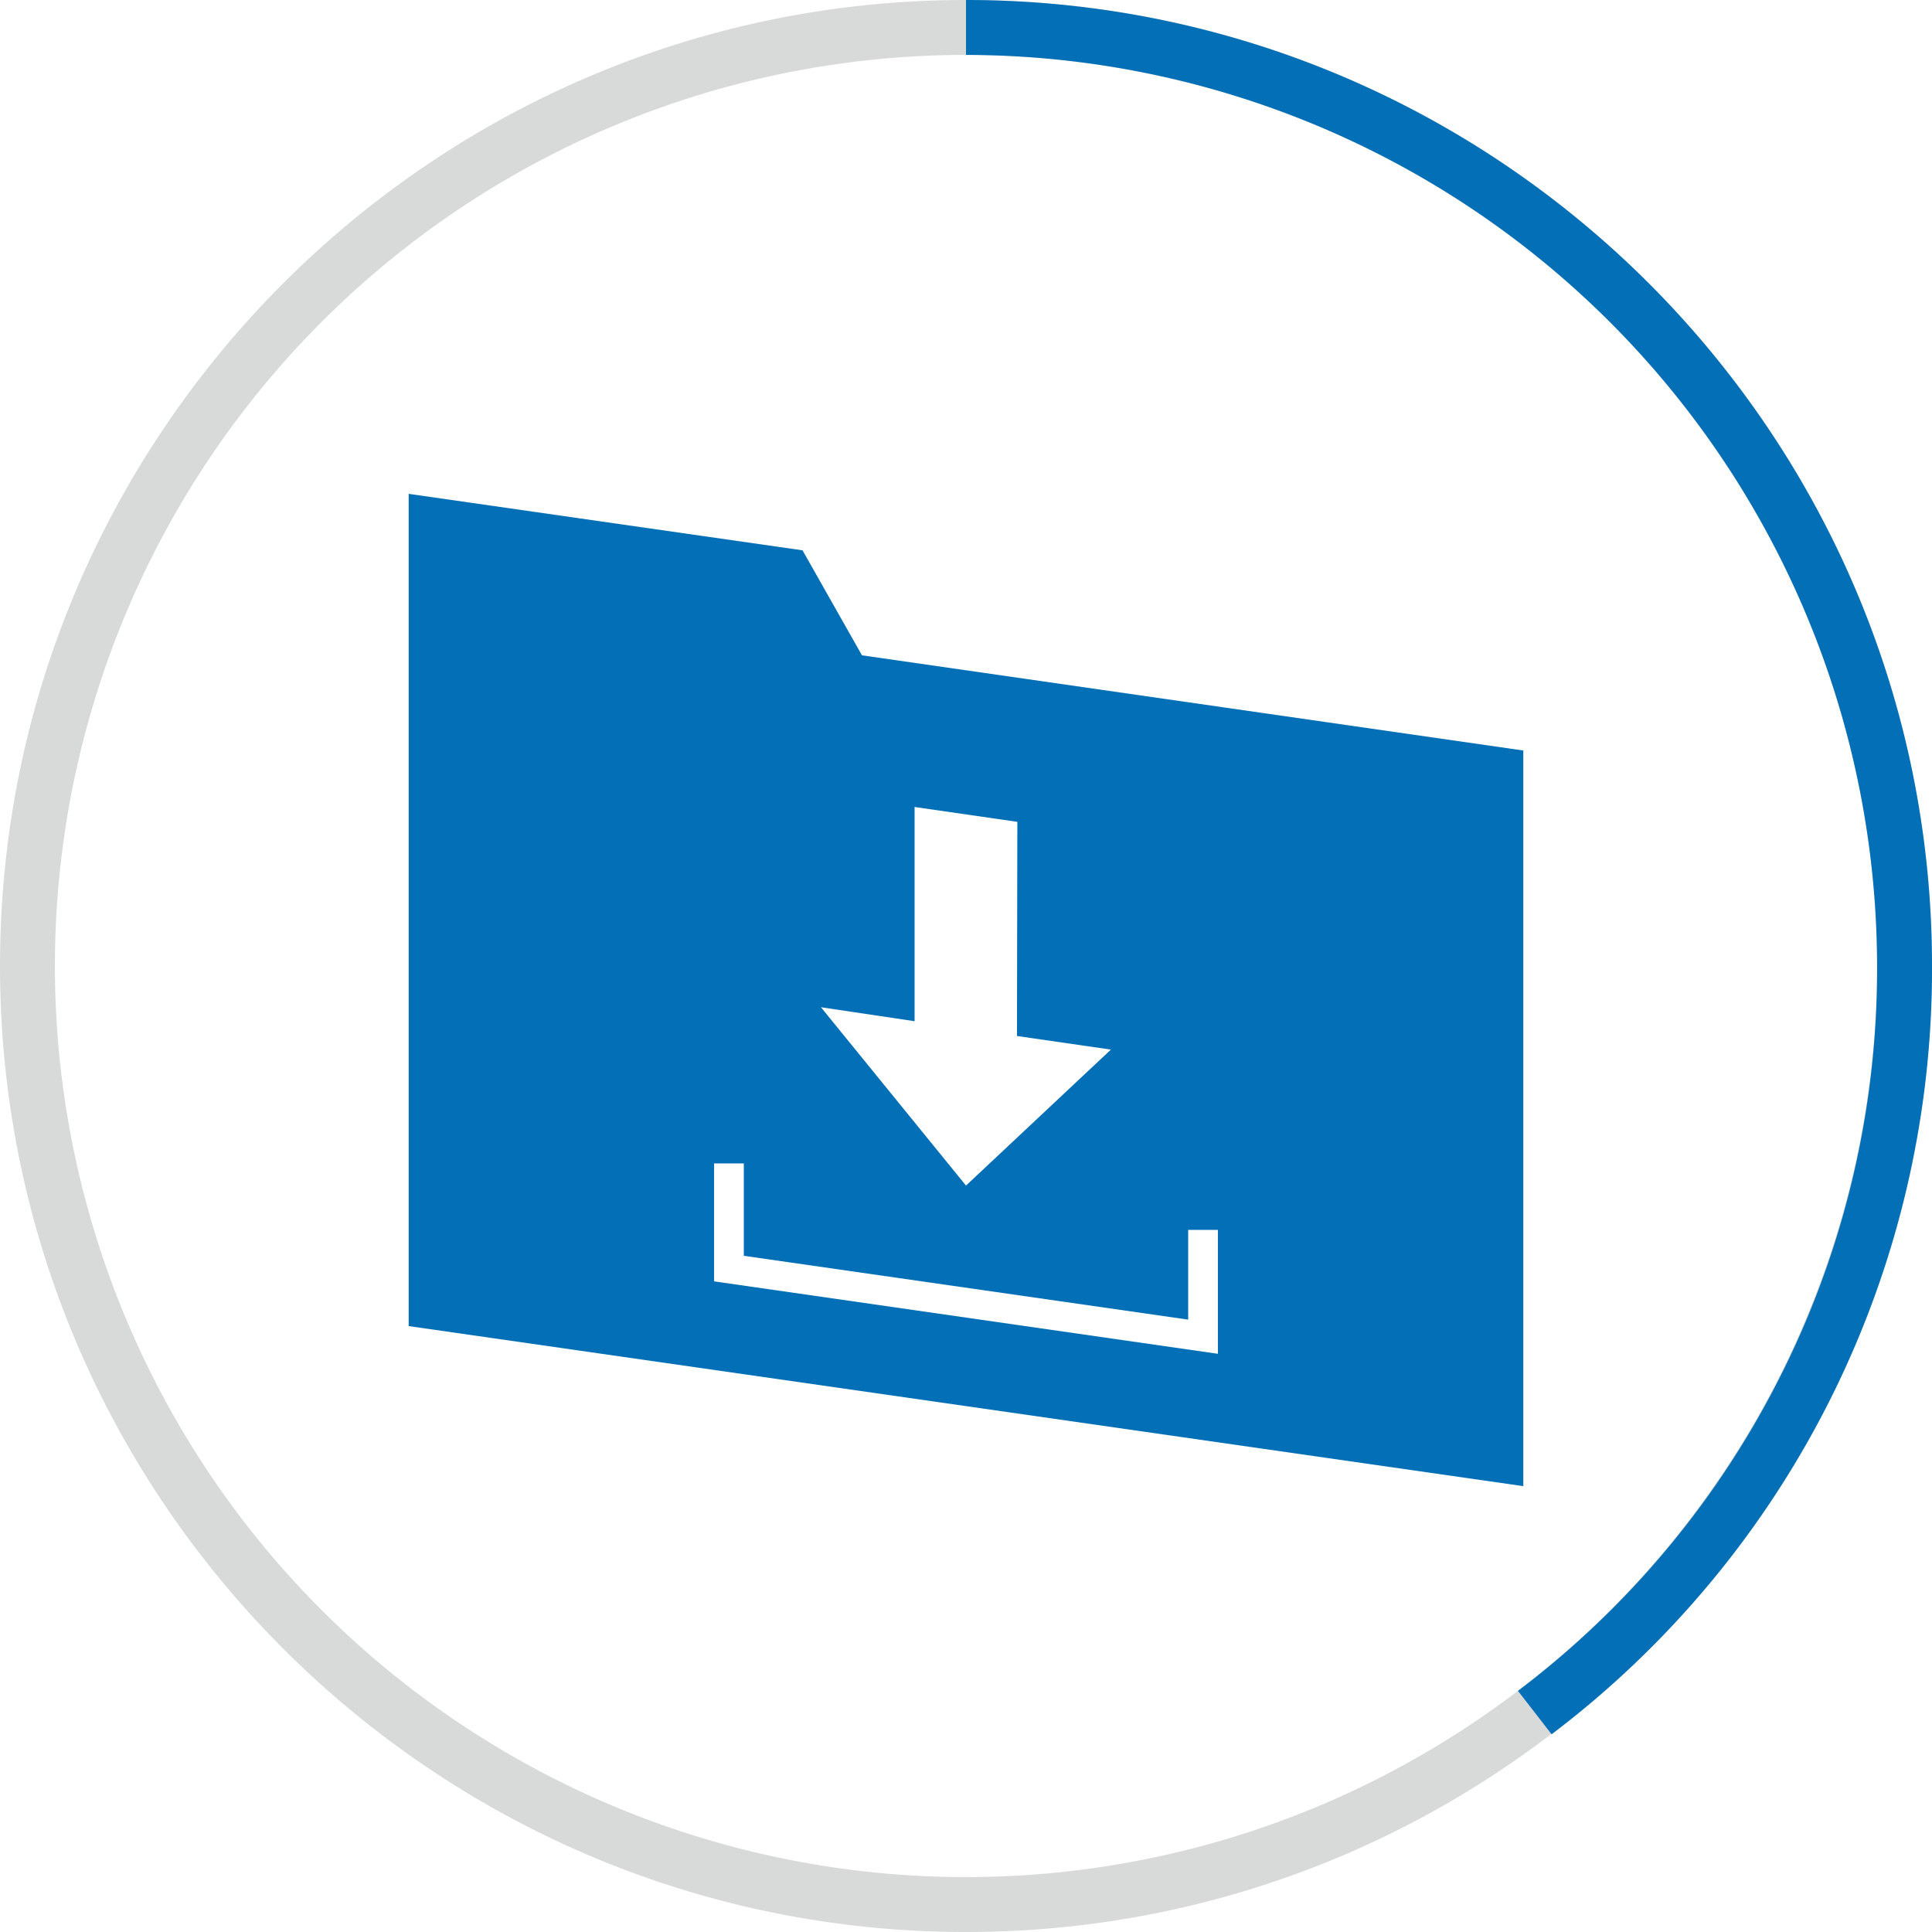
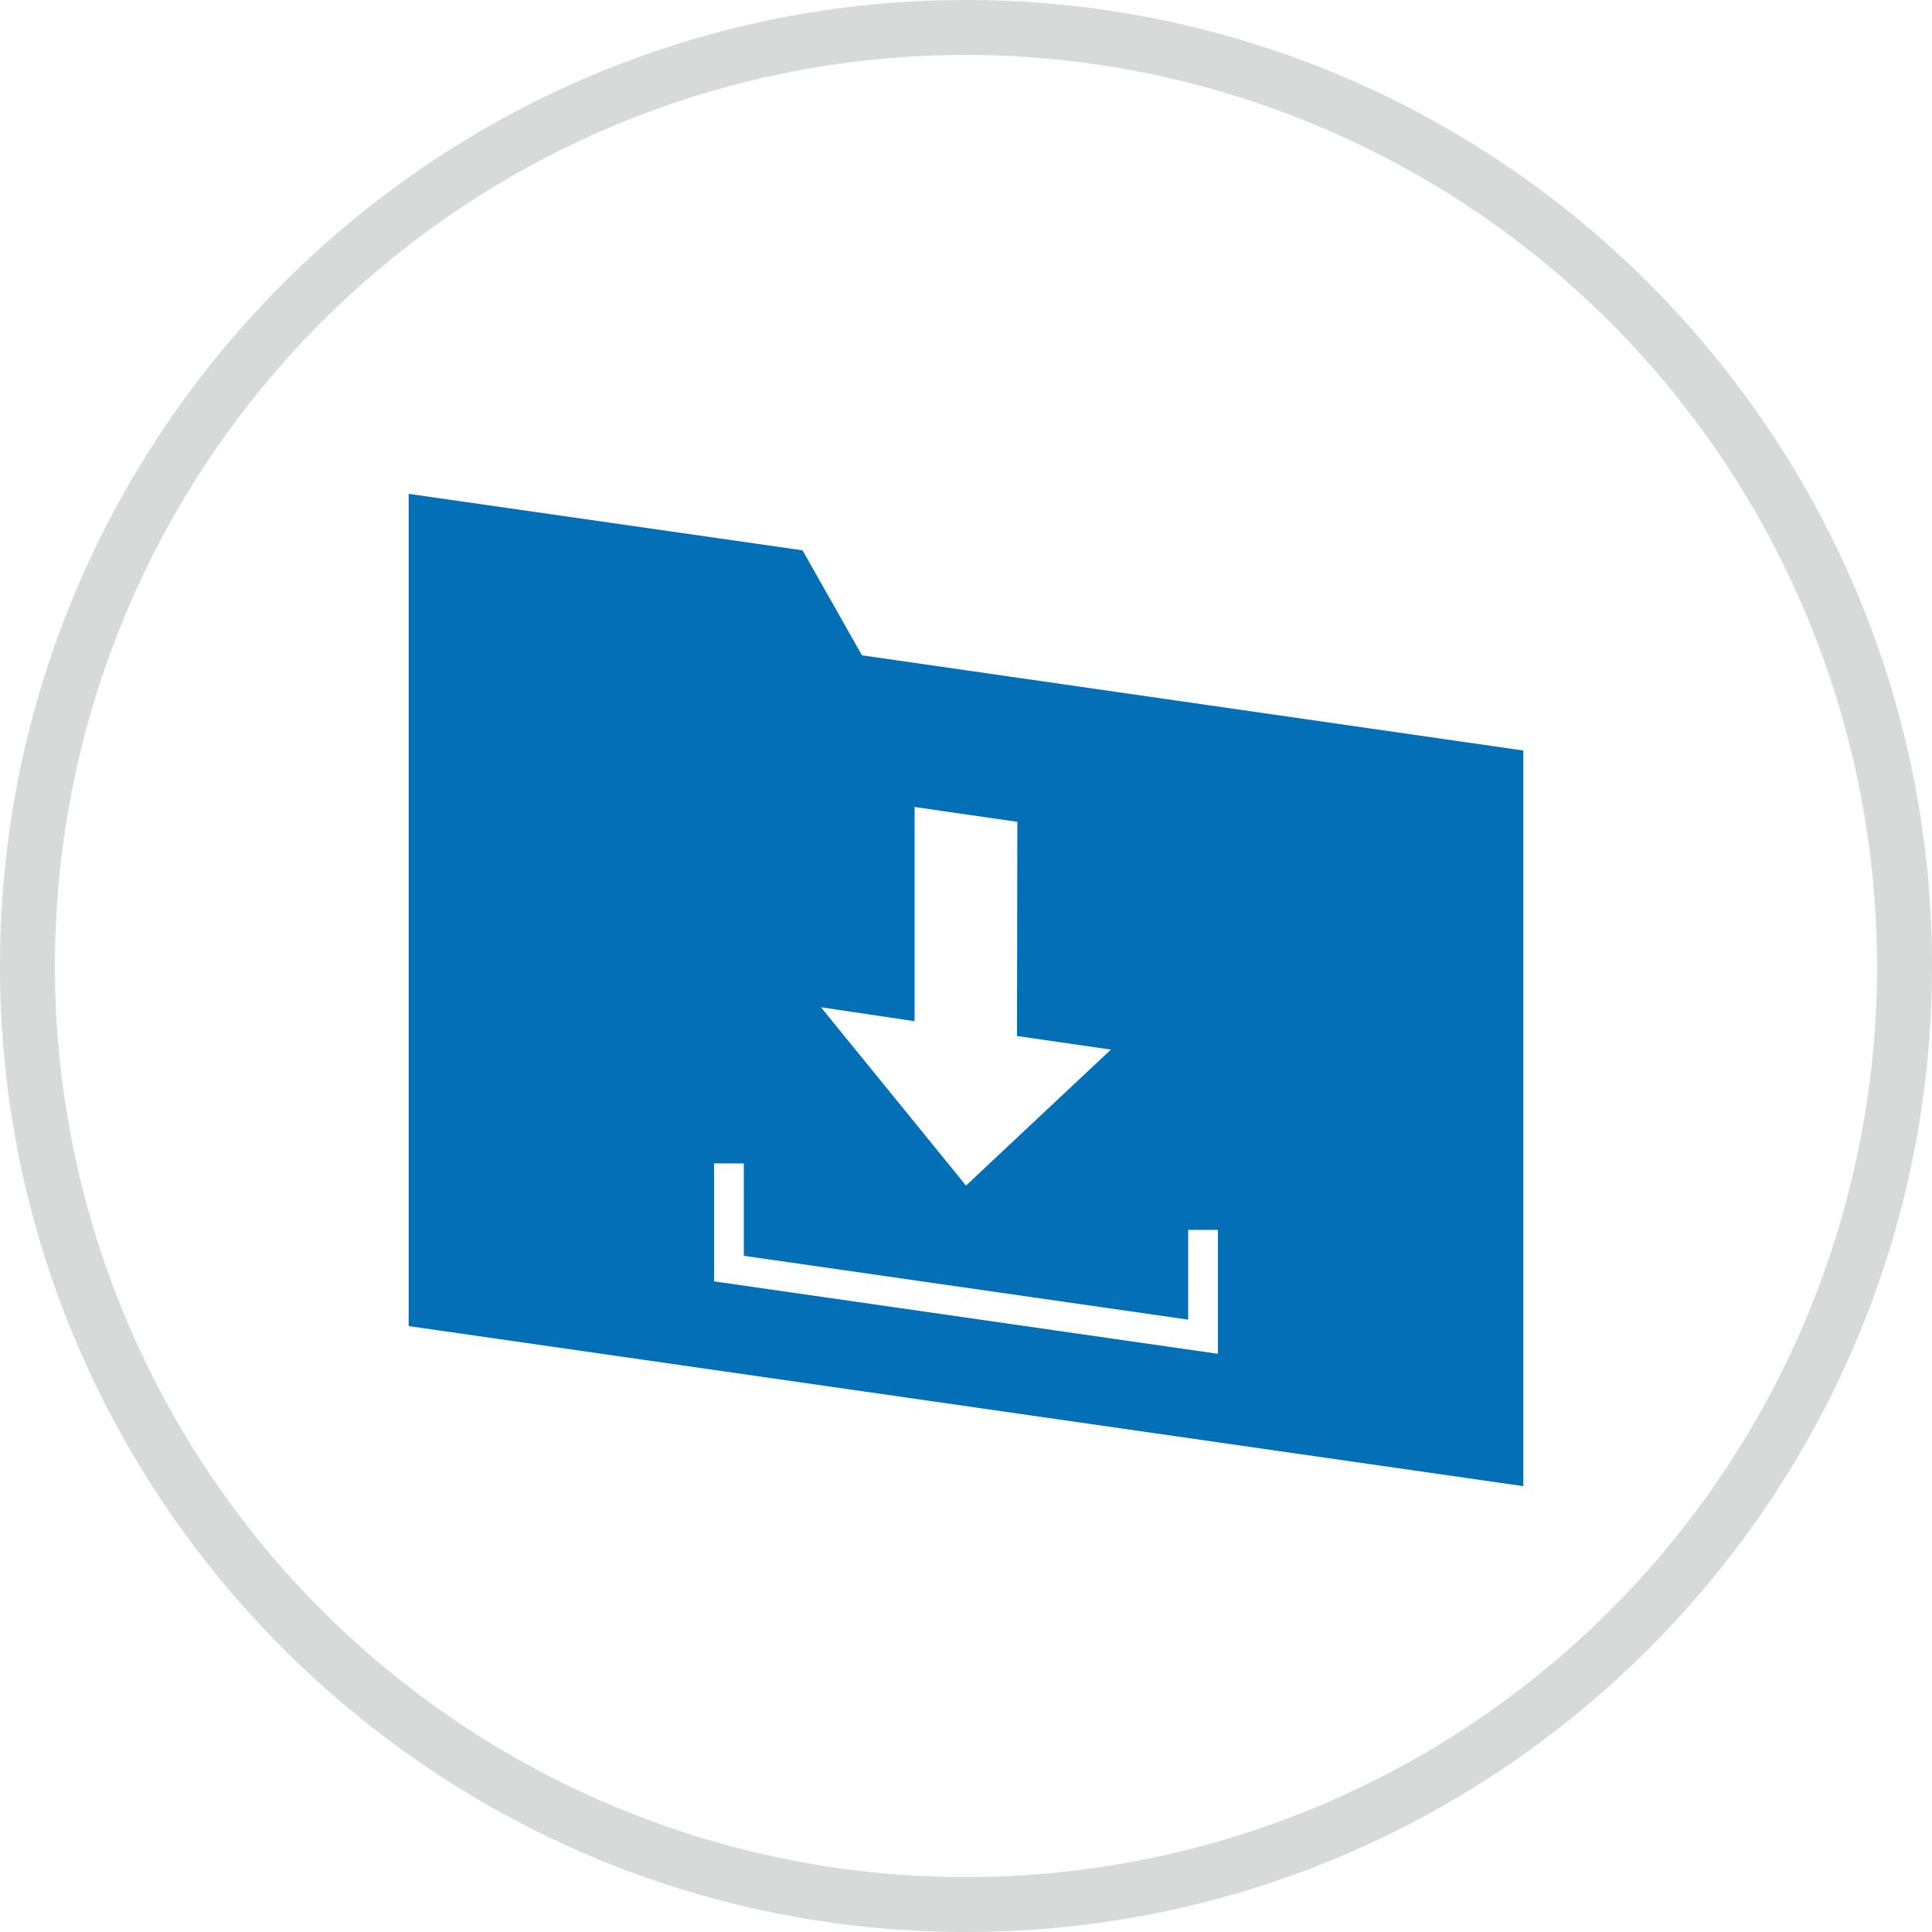
<svg xmlns="http://www.w3.org/2000/svg" viewBox="0 0 260 260">
  <defs>
    <style>.cls-1{fill:#d8d9d9;}.cls-2{fill:#026fb6;}.cls-3{fill:none;}</style>
  </defs>
  <title>Asset 3</title>
  <g id="Layer_2" data-name="Layer 2">
    <g id="main">
      <path class="cls-1" d="M130,260C58.32,260,0,201.68,0,130S58.32,0,130,0,260,58.32,260,130,201.68,260,130,260M130,7.39A122.61,122.61,0,1,0,252.61,130,122.75,122.75,0,0,0,130,7.39" />
-       <path class="cls-2" d="M252.61,130a121.73,121.73,0,0,1-48.33,97.55l4.53,5.84A129.07,129.07,0,0,0,260,130C260,58.32,201.68,0,130,0V7.39A122.75,122.75,0,0,1,252.61,130" />
-       <polygon class="cls-3" points="110.39 156.72 110.48 106.78 149.6 112.42 149.51 162.37 110.39 156.72" />
      <path class="cls-2" d="M116,88.19l-8-14.13-53-7.6v112L205,200V101Zm7.08,49.24,0-28.83,13.83,2-.05,28.82,12.64,1.83L130,159.55l-19.52-24Zm40.82,44.76-67.8-9.75V156.57h4V169l59.8,8.59V165.51h4Z" />
    </g>
  </g>
</svg>